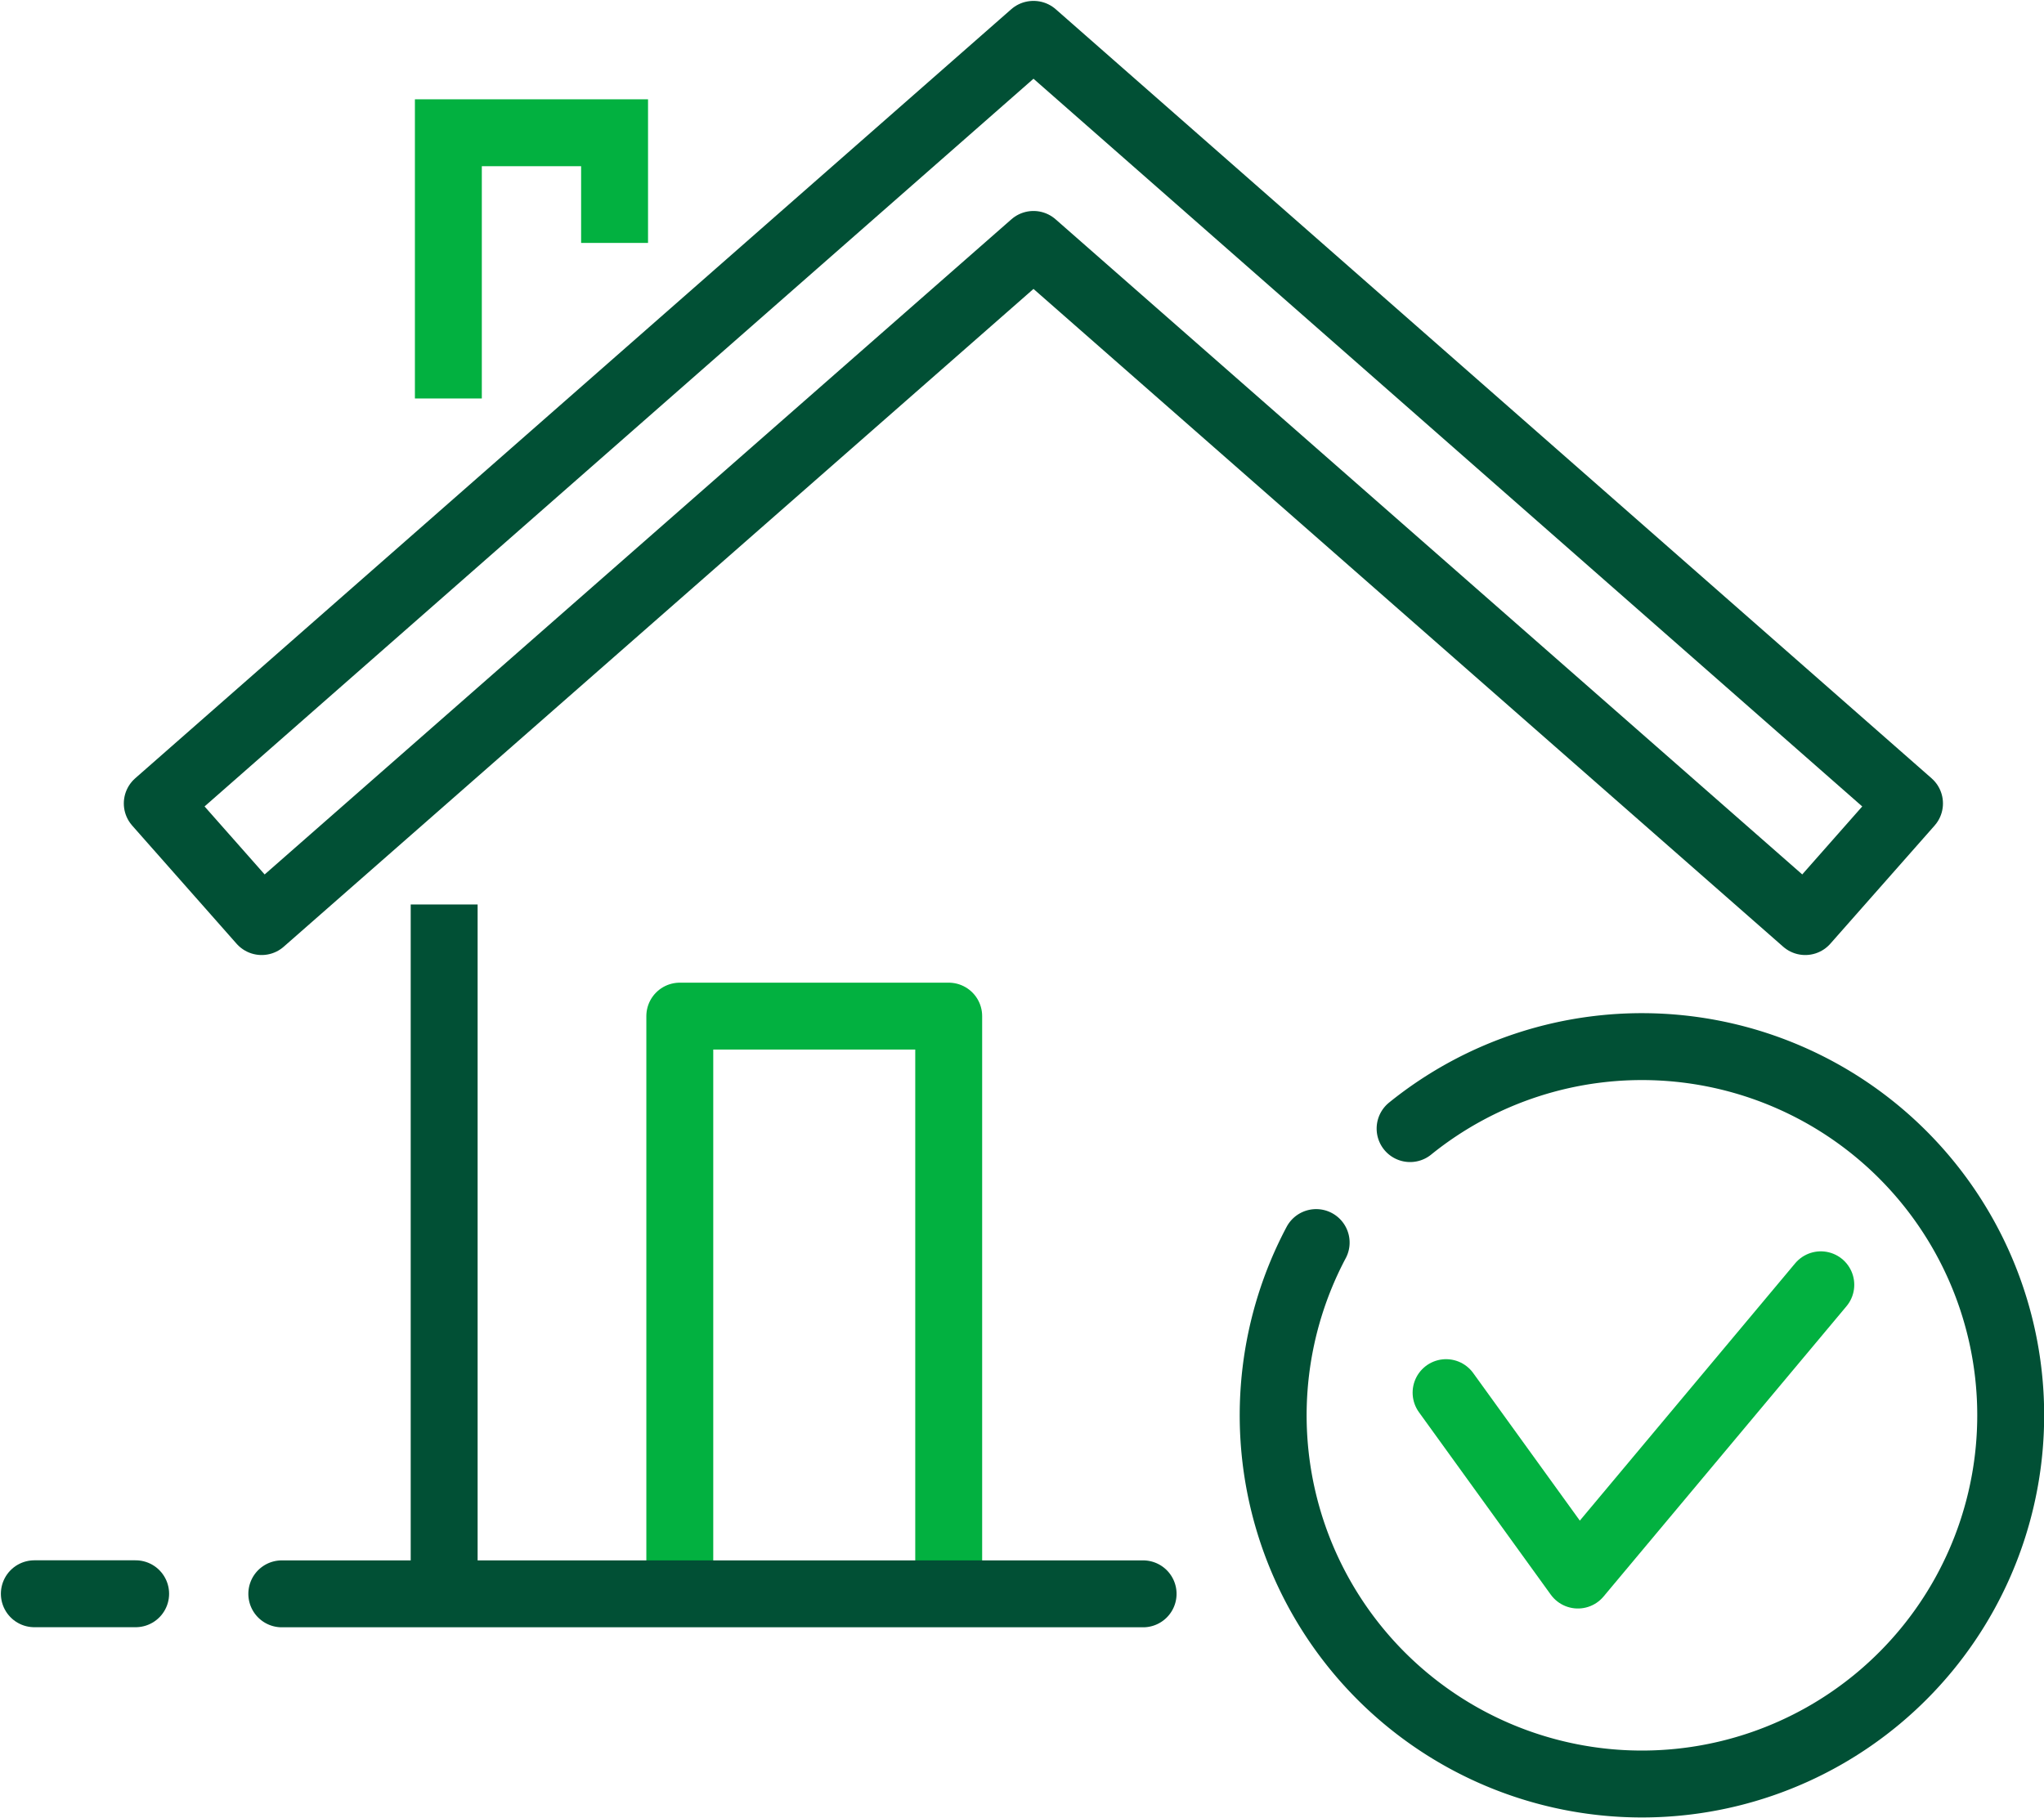
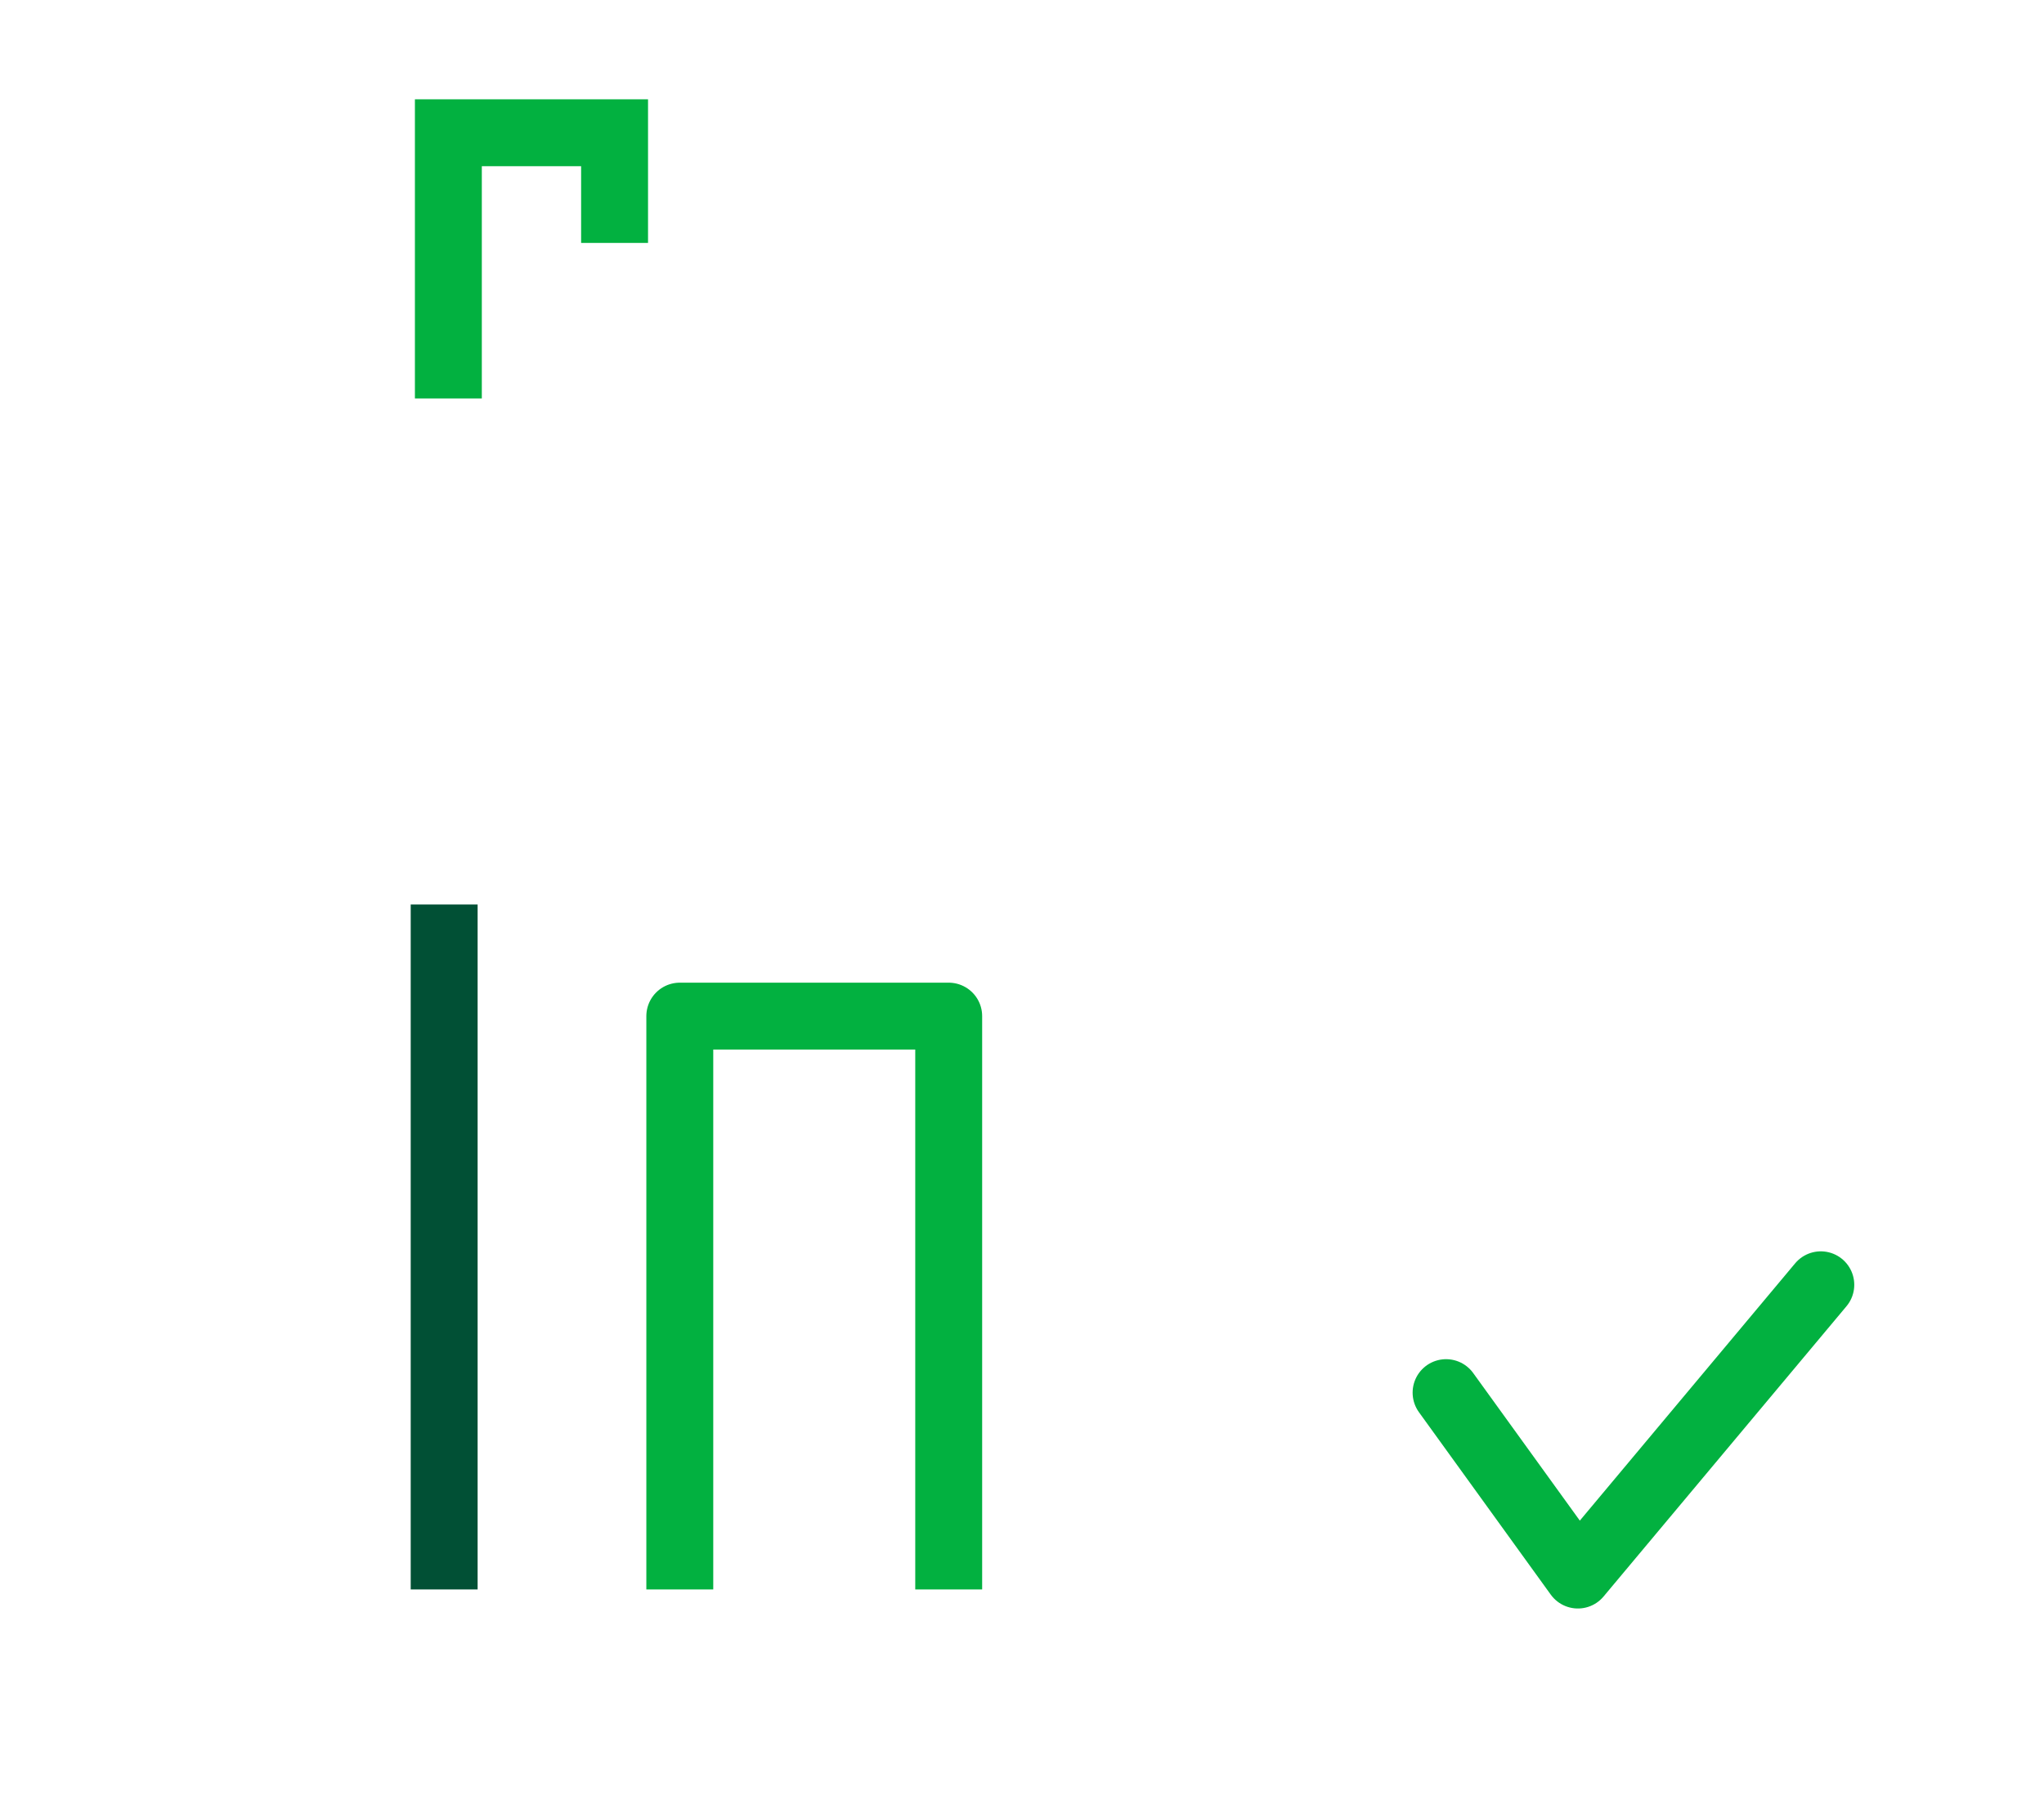
<svg xmlns="http://www.w3.org/2000/svg" id="slide-home-icon" width="76.369" height="67.931" viewBox="0 0 76.369 67.931">
  <defs>
    <clipPath id="clip-path">
-       <rect id="Rectangle_41" data-name="Rectangle 41" width="76.369" height="67.931" fill="none" stroke="#015035" stroke-width="2.5" />
-     </clipPath>
+       </clipPath>
  </defs>
  <path id="Path_869" data-name="Path 869" d="M24.89,43.616V22.191H14.843V43.616" transform="translate(10.556 15.781)" fill="none" stroke="#02b140" stroke-linejoin="round" stroke-width="2.5" />
  <g id="Group_77" data-name="Group 77">
    <g id="Group_76" data-name="Group 76" clip-path="url(#clip-path)">
      <line id="Line_1" data-name="Line 1" x1="3.785" transform="translate(1.283 59.558)" fill="none" stroke="#015035" stroke-linecap="round" stroke-miterlimit="10" stroke-width="2.5" />
    </g>
  </g>
  <line id="Line_2" data-name="Line 2" y1="25.597" transform="translate(16.595 33.8)" fill="none" stroke="#015035" stroke-linejoin="round" stroke-width="2.5" />
  <g id="Group_79" data-name="Group 79">
    <g id="Group_78" data-name="Group 78" clip-path="url(#clip-path)">
      <path id="Path_870" data-name="Path 870" d="M36.164.75h.012L68.9,29.49l-3.895,4.415L36.17,8.6,7.332,33.905l-3.9-4.415Z" transform="translate(2.444 0.534)" fill="none" stroke="#015035" stroke-linecap="round" stroke-linejoin="round" stroke-width="2.5" />
      <path id="Path_871" data-name="Path 871" d="M48.309,25.914a13.778,13.778,0,1,1-3.51,4.259M38.333,43.3H6.153" transform="translate(4.376 16.261)" fill="none" stroke="#015035" stroke-linecap="round" stroke-linejoin="round" stroke-width="2.5" />
    </g>
  </g>
  <path id="Path_872" data-name="Path 872" d="M31.575,32.088,36.5,38.905l9.076-10.847" transform="translate(22.454 19.954)" fill="none" stroke="#02b140" stroke-linecap="round" stroke-linejoin="round" stroke-width="2.5" />
  <path id="Path_873" data-name="Path 873" d="M16,7.017V2.9H9.79V12.83" transform="translate(6.962 2.061)" fill="none" stroke="#02b140" stroke-miterlimit="10" stroke-width="2.5" />
</svg>